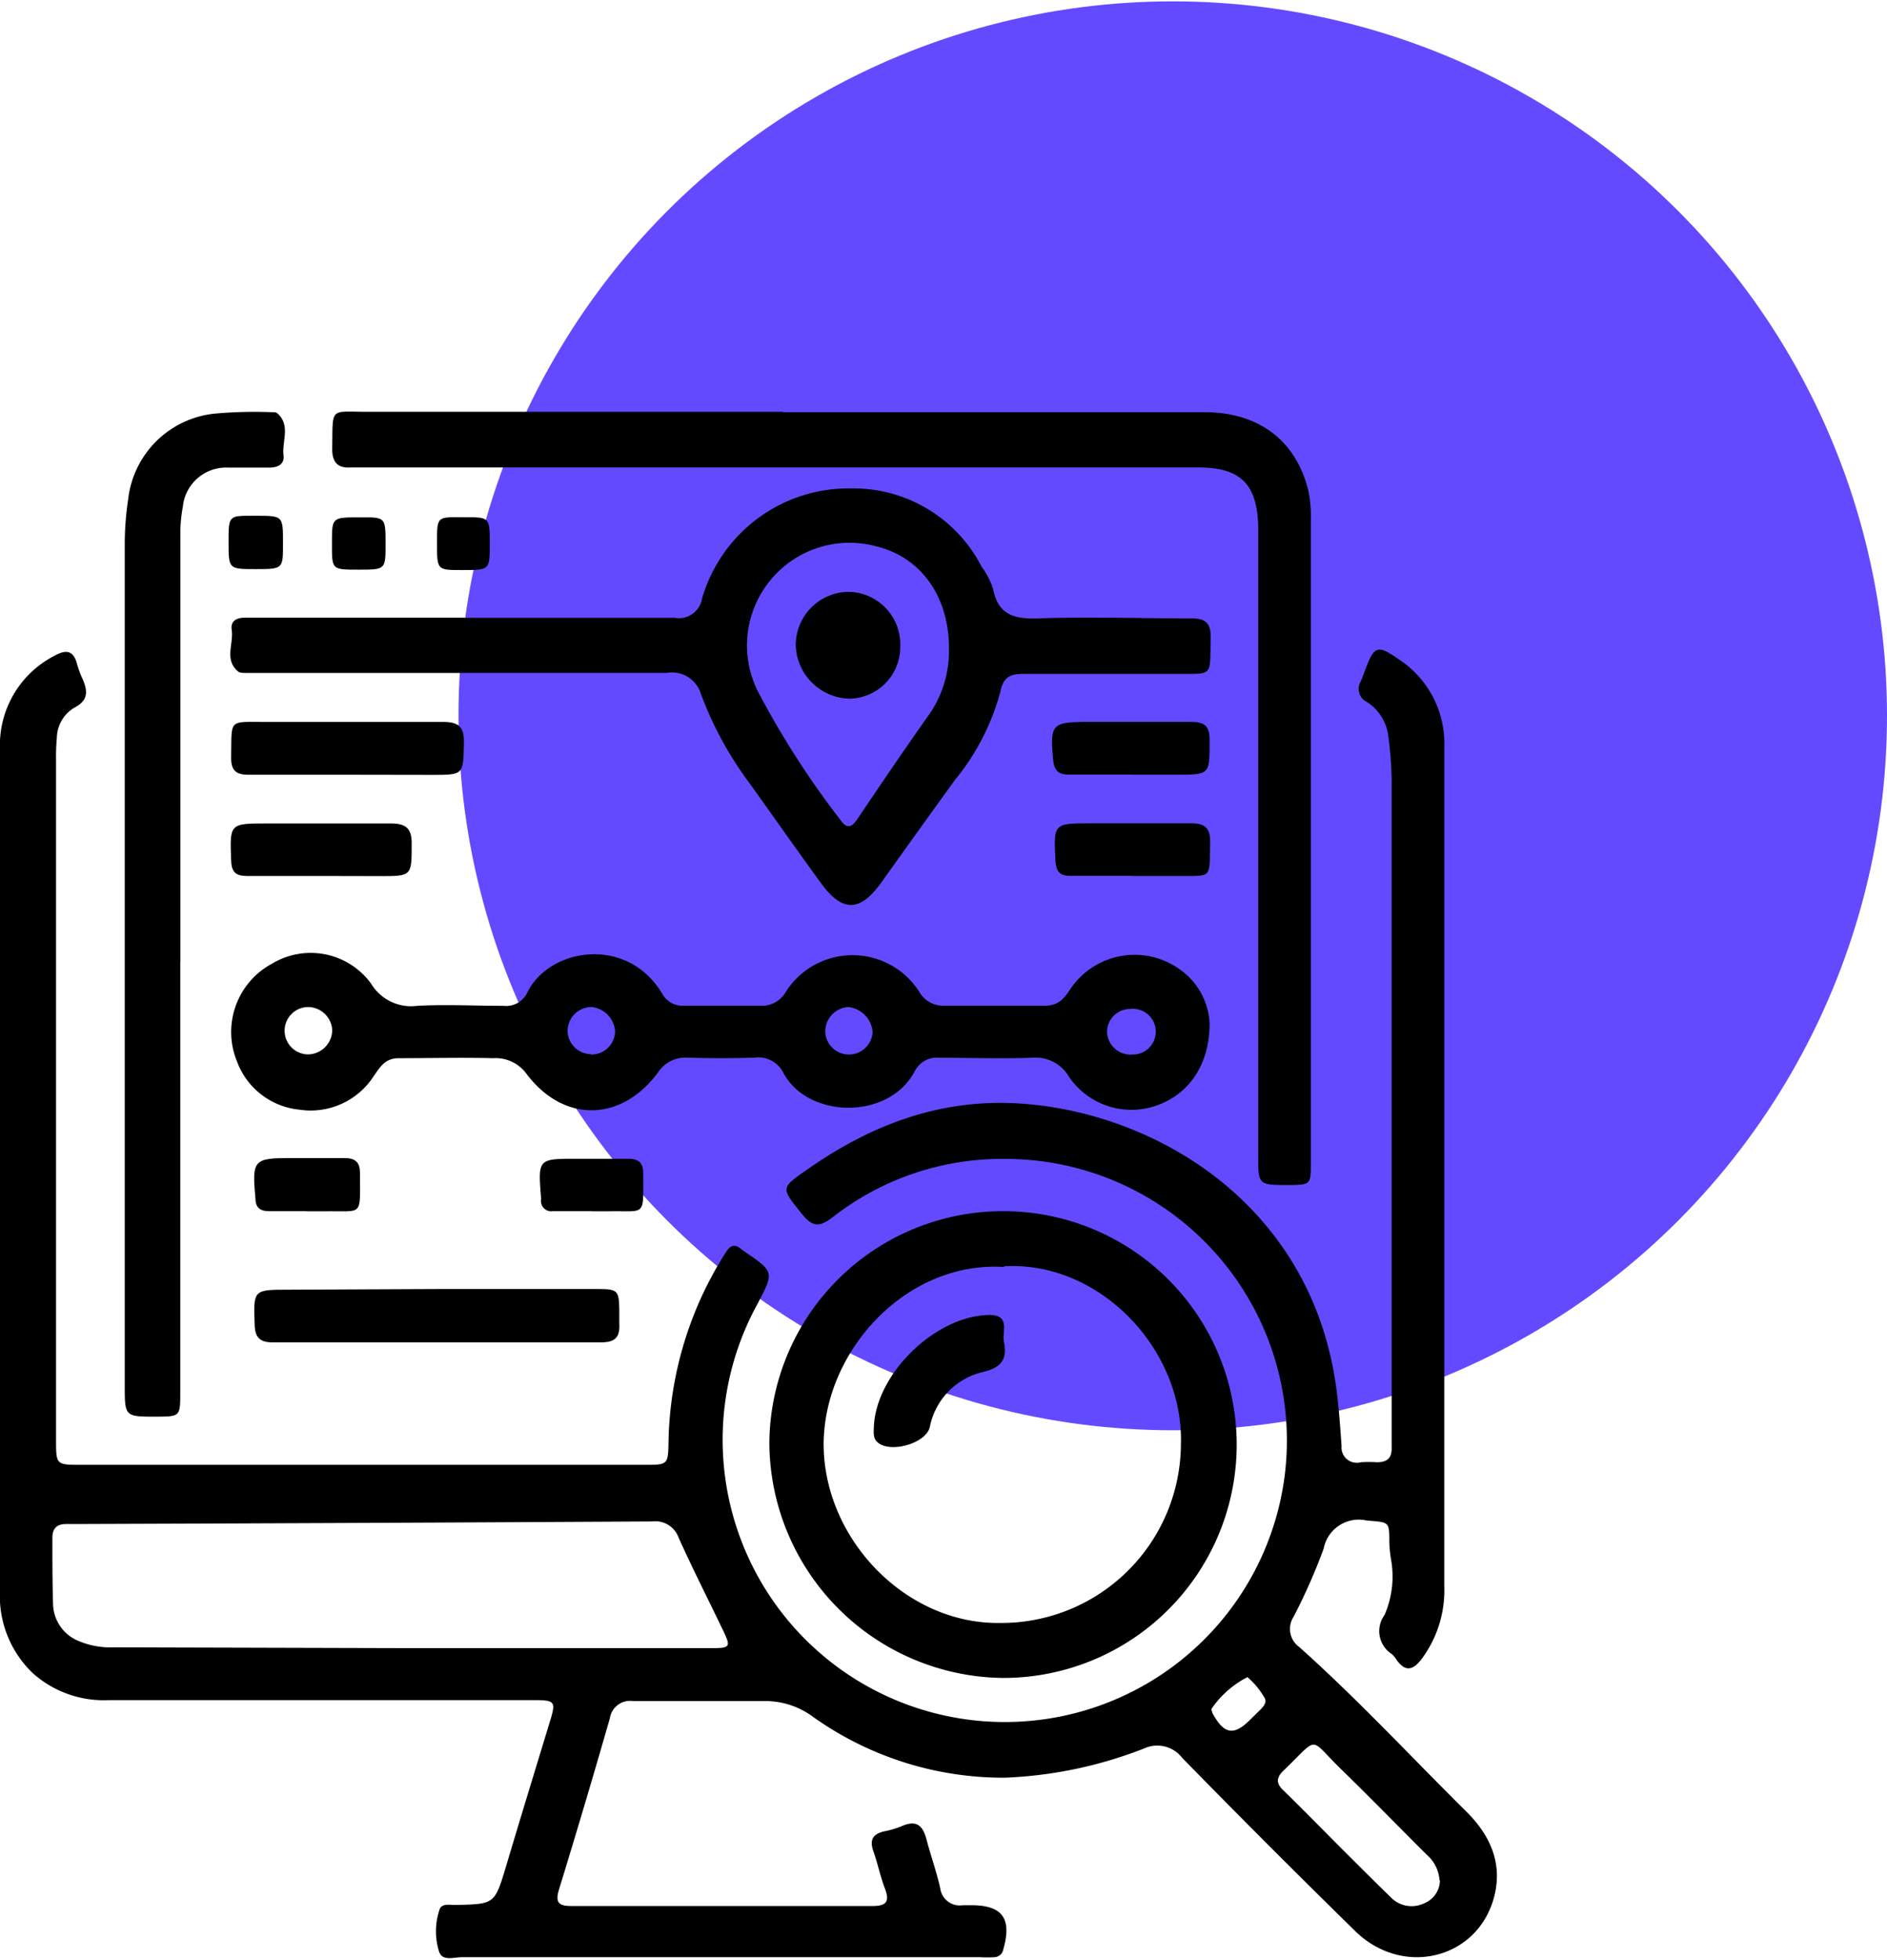
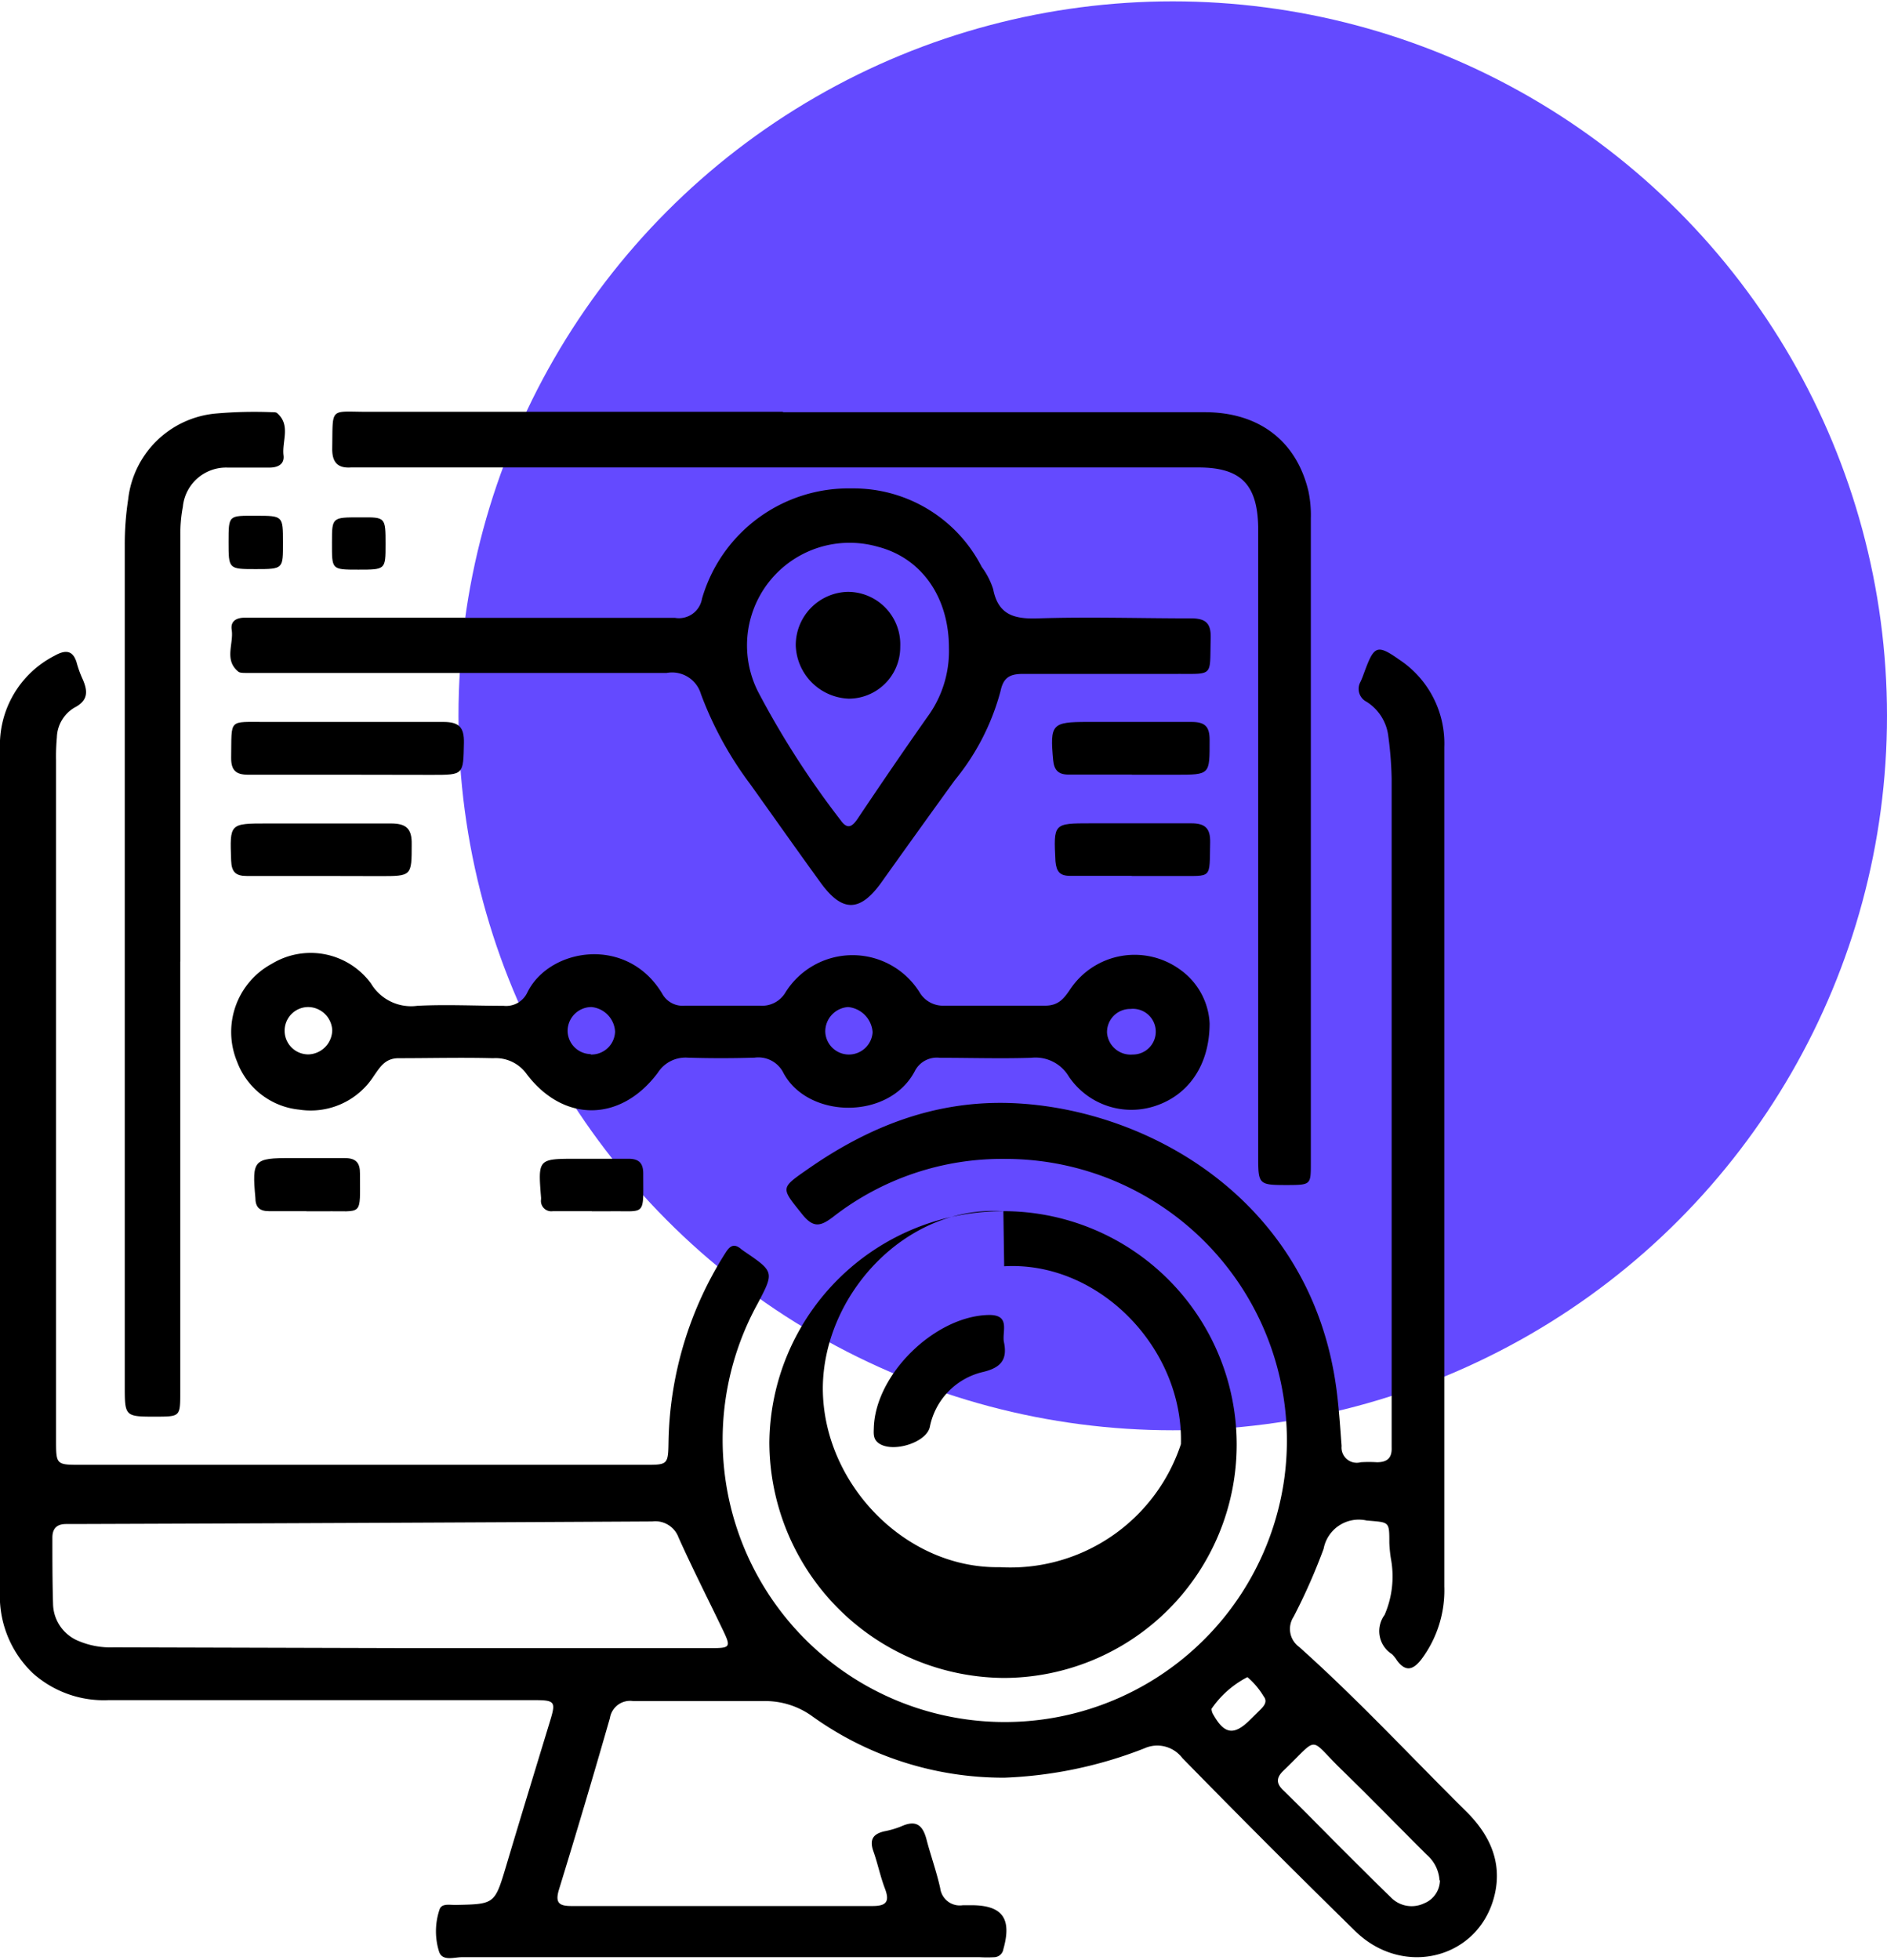
<svg xmlns="http://www.w3.org/2000/svg" id="Layer_1" data-name="Layer 1" viewBox="0 0 138.7 144">
  <defs>
    <style>.cls-1{fill:#644aff;}</style>
  </defs>
  <circle class="cls-1" cx="86.2" cy="52.6" r="52.5" />
  <path d="M0,86V55.07a7.37,7.37,0,0,1,4-6.88c.85-.48,1.41-.41,1.67.63a8,8,0,0,0,.42,1.12c.37.87.39,1.54-.62,2.06a2.63,2.63,0,0,0-1.29,2.19,15.44,15.44,0,0,0-.06,1.67q0,25,0,49.93c0,1.85,0,1.85,1.85,1.85H47.37c1.75,0,1.74,0,1.77-1.8a26.72,26.72,0,0,1,4.2-13.8c.33-.52.64-.68,1.14-.25l.19.14c2.25,1.53,2.25,1.53,1,3.9A20.74,20.74,0,1,0,94.42,108.5,20.69,20.69,0,0,0,73.89,85.16a20.21,20.21,0,0,0-12.68,4.28c-.9.68-1.42.8-2.22-.18-1.6-2-1.67-1.92.4-3.36,4.5-3.14,9.39-5.06,15-4.84,10,.4,22.07,7.14,23.86,21.15.17,1.34.26,2.7.36,4.05a1.12,1.12,0,0,0,1.41,1.19,9.45,9.45,0,0,1,1.19,0c.76,0,1.11-.32,1.08-1.08,0-.31,0-.63,0-1q0-24.08,0-48.14a26.61,26.61,0,0,0-.24-3.09,3.47,3.47,0,0,0-1.6-2.57A1.06,1.06,0,0,1,100,50.1c.12-.25.21-.51.31-.78.69-1.86.91-2,2.55-.84a7.38,7.38,0,0,1,3.3,6.43q0,19,0,38.07,0,11.79,0,23.59a8.45,8.45,0,0,1-1.69,5.37c-.6.77-1.15.94-1.79.07a2.33,2.33,0,0,0-.37-.46,2,2,0,0,1-.54-2.88,7.09,7.09,0,0,0,.47-4.11,9.79,9.79,0,0,1-.12-1.19c0-1.61,0-1.49-1.67-1.64a2.63,2.63,0,0,0-3.16,2.08,43.26,43.26,0,0,1-2.21,5,1.63,1.63,0,0,0,.41,2.21c4.29,3.83,8.2,8.05,12.28,12.09,1.7,1.68,2.68,3.71,2.08,6.17-1.14,4.66-6.72,6.09-10.26,2.6q-6.41-6.28-12.69-12.7a2.31,2.31,0,0,0-2.8-.7,31.35,31.35,0,0,1-10.26,2.15,24.1,24.1,0,0,1-14.23-4.58A5.89,5.89,0,0,0,56.12,125c-3.19,0-6.38,0-9.58,0a1.5,1.5,0,0,0-1.71,1.25q-1.81,6.31-3.75,12.62c-.28.94,0,1.19.91,1.19q11.07,0,22.15,0c1,0,1.27-.32.91-1.27s-.53-1.84-.85-2.74,0-1.29.8-1.48a6.55,6.55,0,0,0,1.26-.37c1.11-.5,1.58-.05,1.85,1s.74,2.37,1,3.56A1.45,1.45,0,0,0,70.78,140h.6c2.33,0,3,1,2.37,3.23a.7.7,0,0,1-.65.59,9.75,9.75,0,0,1-1.08,0q-19,0-38.07,0c-.59,0-1.47.33-1.69-.45a5,5,0,0,1,.05-3.06c.16-.47.76-.32,1.19-.33,2.87-.06,2.86-.06,3.7-2.85,1.06-3.56,2.15-7.11,3.23-10.66.44-1.44.37-1.54-1.2-1.54q-15.61,0-31.25,0a7.82,7.82,0,0,1-5.59-2A7.84,7.84,0,0,1,0,116.85V86Zm30,35.11H52.3c1.39,0,1.43-.09.84-1.32-1.09-2.27-2.23-4.51-3.26-6.8a1.82,1.82,0,0,0-1.94-1.19q-21.31.12-42.61.19H4.85c-.71,0-1,.37-1,1,0,1.63,0,3.27.05,4.9a3,3,0,0,0,1.89,2.7,6,6,0,0,0,2.57.46Zm75.81,17.08a2.72,2.72,0,0,0-.94-1.9c-2.09-2.08-4.15-4.2-6.26-6.25-2.49-2.42-1.58-2.5-4.27.07-.6.57-.49,1,0,1.46,1.52,1.48,3,3,4.49,4.49,1.13,1.12,2.25,2.25,3.4,3.36a2.12,2.12,0,0,0,2.43.45A1.85,1.85,0,0,0,105.84,138.15ZM91.69,123.24a7.17,7.17,0,0,0-2.64,2.33.88.88,0,0,0,.14.44c.81,1.43,1.51,1.53,2.67.39l.76-.75c.29-.29.57-.61.26-1A5.7,5.7,0,0,0,91.69,123.24Z" />
  <path d="M57.55,30.29c10.33,0,20.67,0,31,0,4,0,6.74,2.12,7.62,5.79a8.49,8.49,0,0,1,.18,2q0,23.7,0,47.4c0,1.55,0,1.59-1.63,1.6-2.24,0-2.24,0-2.24-2.19q0-22.44,0-44.89c0-.44,0-.88,0-1.31-.07-3.12-1.3-4.34-4.4-4.34H27c-.4,0-.8,0-1.2,0-1,.07-1.4-.4-1.38-1.42.05-3.06-.22-2.67,2.59-2.67H57.55Z" />
  <path d="M88.91,75.19c0,3.14-1.61,5.3-4,6.08a5.55,5.55,0,0,1-6.34-2.15,2.85,2.85,0,0,0-2.78-1.39c-2.24.07-4.47,0-6.7,0a1.82,1.82,0,0,0-1.86,1c-1.89,3.57-7.8,3.5-9.63.14a2.06,2.06,0,0,0-2.14-1.15c-1.64.05-3.28.05-4.91,0a2.41,2.41,0,0,0-2.2,1.11c-2.74,3.67-7,3.68-9.71,0a2.8,2.8,0,0,0-2.4-1.07c-2.32-.06-4.63,0-6.94,0-1,0-1.37.66-1.84,1.33A5.51,5.51,0,0,1,22,81.54,5.46,5.46,0,0,1,17.42,78,5.7,5.7,0,0,1,20,70.81a5.5,5.5,0,0,1,7.27,1.46,3.43,3.43,0,0,0,3.4,1.64c2.11-.11,4.22,0,6.34,0a1.72,1.72,0,0,0,1.76-1c1.63-3.27,7.33-4.18,9.9.1a1.71,1.71,0,0,0,1.67.89c1.84,0,3.67,0,5.51,0a2,2,0,0,0,1.9-1,5.81,5.81,0,0,1,9.83,0,2,2,0,0,0,1.81,1c2.47,0,5,0,7.42,0,1,0,1.4-.53,1.87-1.23a5.69,5.69,0,0,1,8.13-1.37A5.15,5.15,0,0,1,88.91,75.19Zm-5.65,2.3a1.68,1.68,0,1,0-.17-3.35,1.7,1.7,0,0,0-1.72,1.75A1.74,1.74,0,0,0,83.26,77.49ZM24.42,75.7A1.79,1.79,0,0,0,22.63,74a1.74,1.74,0,0,0,.06,3.48A1.81,1.81,0,0,0,24.42,75.7Zm38,1.79a1.75,1.75,0,0,0,1.72-1.64A2,2,0,0,0,62.34,74a1.8,1.8,0,0,0-1.68,1.81A1.74,1.74,0,0,0,62.44,77.49Zm-19,0a1.74,1.74,0,0,0,1.79-1.69A1.92,1.92,0,0,0,43.47,74a1.76,1.76,0,0,0-1.75,1.72A1.73,1.73,0,0,0,43.42,77.46Z" />
  <path d="M34.16,45.4c5.15,0,10.29,0,15.44,0a1.72,1.72,0,0,0,2-1.41,11.22,11.22,0,0,1,11-8.1,10.59,10.59,0,0,1,9.56,5.77A5.57,5.57,0,0,1,73,43.29c.37,1.91,1.57,2.21,3.3,2.15,3.75-.12,7.5,0,11.25,0,1.09,0,1.47.37,1.44,1.46-.08,2.86.27,2.61-2.54,2.62-3.75,0-7.5,0-11.25,0-1,0-1.45.28-1.66,1.27a17.34,17.34,0,0,1-3.36,6.54q-2.7,3.73-5.38,7.49c-1.57,2.2-2.87,2.25-4.46.07-1.76-2.42-3.48-4.87-5.22-7.3A26.28,26.28,0,0,1,51.52,51,2.21,2.21,0,0,0,49,49.45c-9.93,0-19.87,0-29.8,0H18.13c-.2,0-.45,0-.58-.07-1.11-.86-.36-2.06-.52-3.1-.1-.66.37-.9,1-.89H34.16Zm35.59,2.21c0-3.72-2-6.61-5.25-7.44a7.54,7.54,0,0,0-8.79,10.64,64.33,64.33,0,0,0,6.07,9.45c.48.68.82.54,1.24-.07,1.69-2.52,3.38-5,5.14-7.5A8.17,8.17,0,0,0,69.75,47.61Z" />
-   <path d="M73.75,89a17.15,17.15,0,0,1,0,34.3A17.36,17.36,0,0,1,56.55,106,17.17,17.17,0,0,1,73.75,89Zm.06,4.1c-7.2-.45-13.23,6.15-13.27,13,0,7,6.06,13.28,13,13.16A13.2,13.2,0,0,0,86.8,106.12C87,99.09,80.78,92.65,73.81,93.05Z" />
+   <path d="M73.75,89a17.15,17.15,0,0,1,0,34.3A17.36,17.36,0,0,1,56.55,106,17.17,17.17,0,0,1,73.75,89Zc-7.2-.45-13.23,6.15-13.27,13,0,7,6.06,13.28,13,13.16A13.2,13.2,0,0,0,86.8,106.12C87,99.09,80.78,92.65,73.81,93.05Z" />
  <path d="M13.25,70.67q0,15.81,0,31.62c0,1.8,0,1.8-1.76,1.81-2.32,0-2.32,0-2.32-2.28q0-30.88,0-61.79a21.86,21.86,0,0,1,.25-3.33,7.13,7.13,0,0,1,6.52-6.32A32.45,32.45,0,0,1,20,30.29c.11,0,.27,0,.35.05,1.05.89.36,2.08.49,3.12.08.66-.42.89-1,.9-1,0-2.07,0-3.11,0a3.19,3.19,0,0,0-3.29,2.88,10.26,10.26,0,0,0-.18,2.14q0,15.63,0,31.25Z" />
-   <path d="M32.2,94.72c3.91,0,7.82,0,11.73,0,1.47,0,1.57.1,1.59,1.55,0,.32,0,.64,0,1,.06,1-.32,1.37-1.32,1.37q-12.09,0-24.17,0c-.91,0-1.28-.35-1.31-1.26-.1-2.6-.11-2.61,2.46-2.61Z" />
  <path d="M25.55,56.93c-2.44,0-4.87,0-7.31,0-.93,0-1.26-.35-1.25-1.27.05-2.89-.25-2.6,2.55-2.61,4.35,0,8.7,0,13.05,0,1.15,0,1.53.39,1.51,1.53-.05,2.36,0,2.36-2.33,2.36Z" />
  <path d="M23.51,64.37c-1.79,0-3.59,0-5.38,0-.82,0-1.11-.31-1.14-1.13-.1-2.73-.13-2.73,2.66-2.73,3,0,6.05,0,9.08,0,1.13,0,1.55.38,1.53,1.53,0,2.34,0,2.34-2.33,2.34Z" />
  <path d="M83.2,56.92c-1.55,0-3.11,0-4.66,0-.75,0-1.06-.33-1.13-1.07-.24-2.63-.1-2.8,2.51-2.8s5.1,0,7.65,0c1,0,1.34.33,1.34,1.32,0,2.56.06,2.56-2.48,2.56H83.2Z" />
  <path d="M83.19,64.36c-1.51,0-3,0-4.54,0-.76,0-1-.32-1.07-1.07-.14-2.79-.16-2.79,2.59-2.79,2.47,0,4.94,0,7.4,0,1,0,1.4.36,1.38,1.39-.06,2.77.19,2.46-2.42,2.48H83.19Z" />
  <path d="M22.52,89c-.92,0-1.83,0-2.75,0-.71,0-1-.31-1-1-.25-2.76-.13-2.91,2.63-2.9,1.31,0,2.63,0,3.94,0,.82,0,1.13.34,1.12,1.15,0,3.22.25,2.71-2.6,2.76H22.52Z" />
  <path d="M43.5,89H40.64a.76.76,0,0,1-.87-.87s0-.08,0-.12c-.23-2.86-.23-2.86,2.62-2.86h3.81c.74,0,1.08.3,1.08,1.08,0,3.26.23,2.72-2.57,2.78H43.5Z" />
  <path d="M18.8,41.82c-2,0-2,0-2-2s0-1.92,2-1.92,2,0,2,1.95S20.85,41.82,18.8,41.82Z" />
  <path d="M28.34,40c0,1.86,0,1.86-2,1.86s-1.94,0-1.94-2c0-1.85,0-1.85,2.09-1.84C28.34,38,28.34,38,28.34,40Z" />
-   <path d="M36,40c0,1.89,0,1.89-2.06,1.89-1.82,0-1.82,0-1.82-2s0-1.89,2-1.88C36,38,36,38,36,40Z" />
  <path d="M66.17,47.52a3.79,3.79,0,0,1-3.77,3.82,4.05,4.05,0,0,1-3.91-3.91,3.92,3.92,0,0,1,3.83-3.94A3.86,3.86,0,0,1,66.17,47.52Z" />
  <path d="M73.79,98.61c.28,1.3-.23,1.89-1.51,2.2a5.18,5.18,0,0,0-3.94,4.07c-.3,1.19-2.89,1.93-3.83,1.11-.35-.3-.29-.72-.28-1.12.15-3.91,4.47-8.12,8.38-8.24C74.32,96.57,73.64,97.84,73.79,98.61Z" />
</svg>